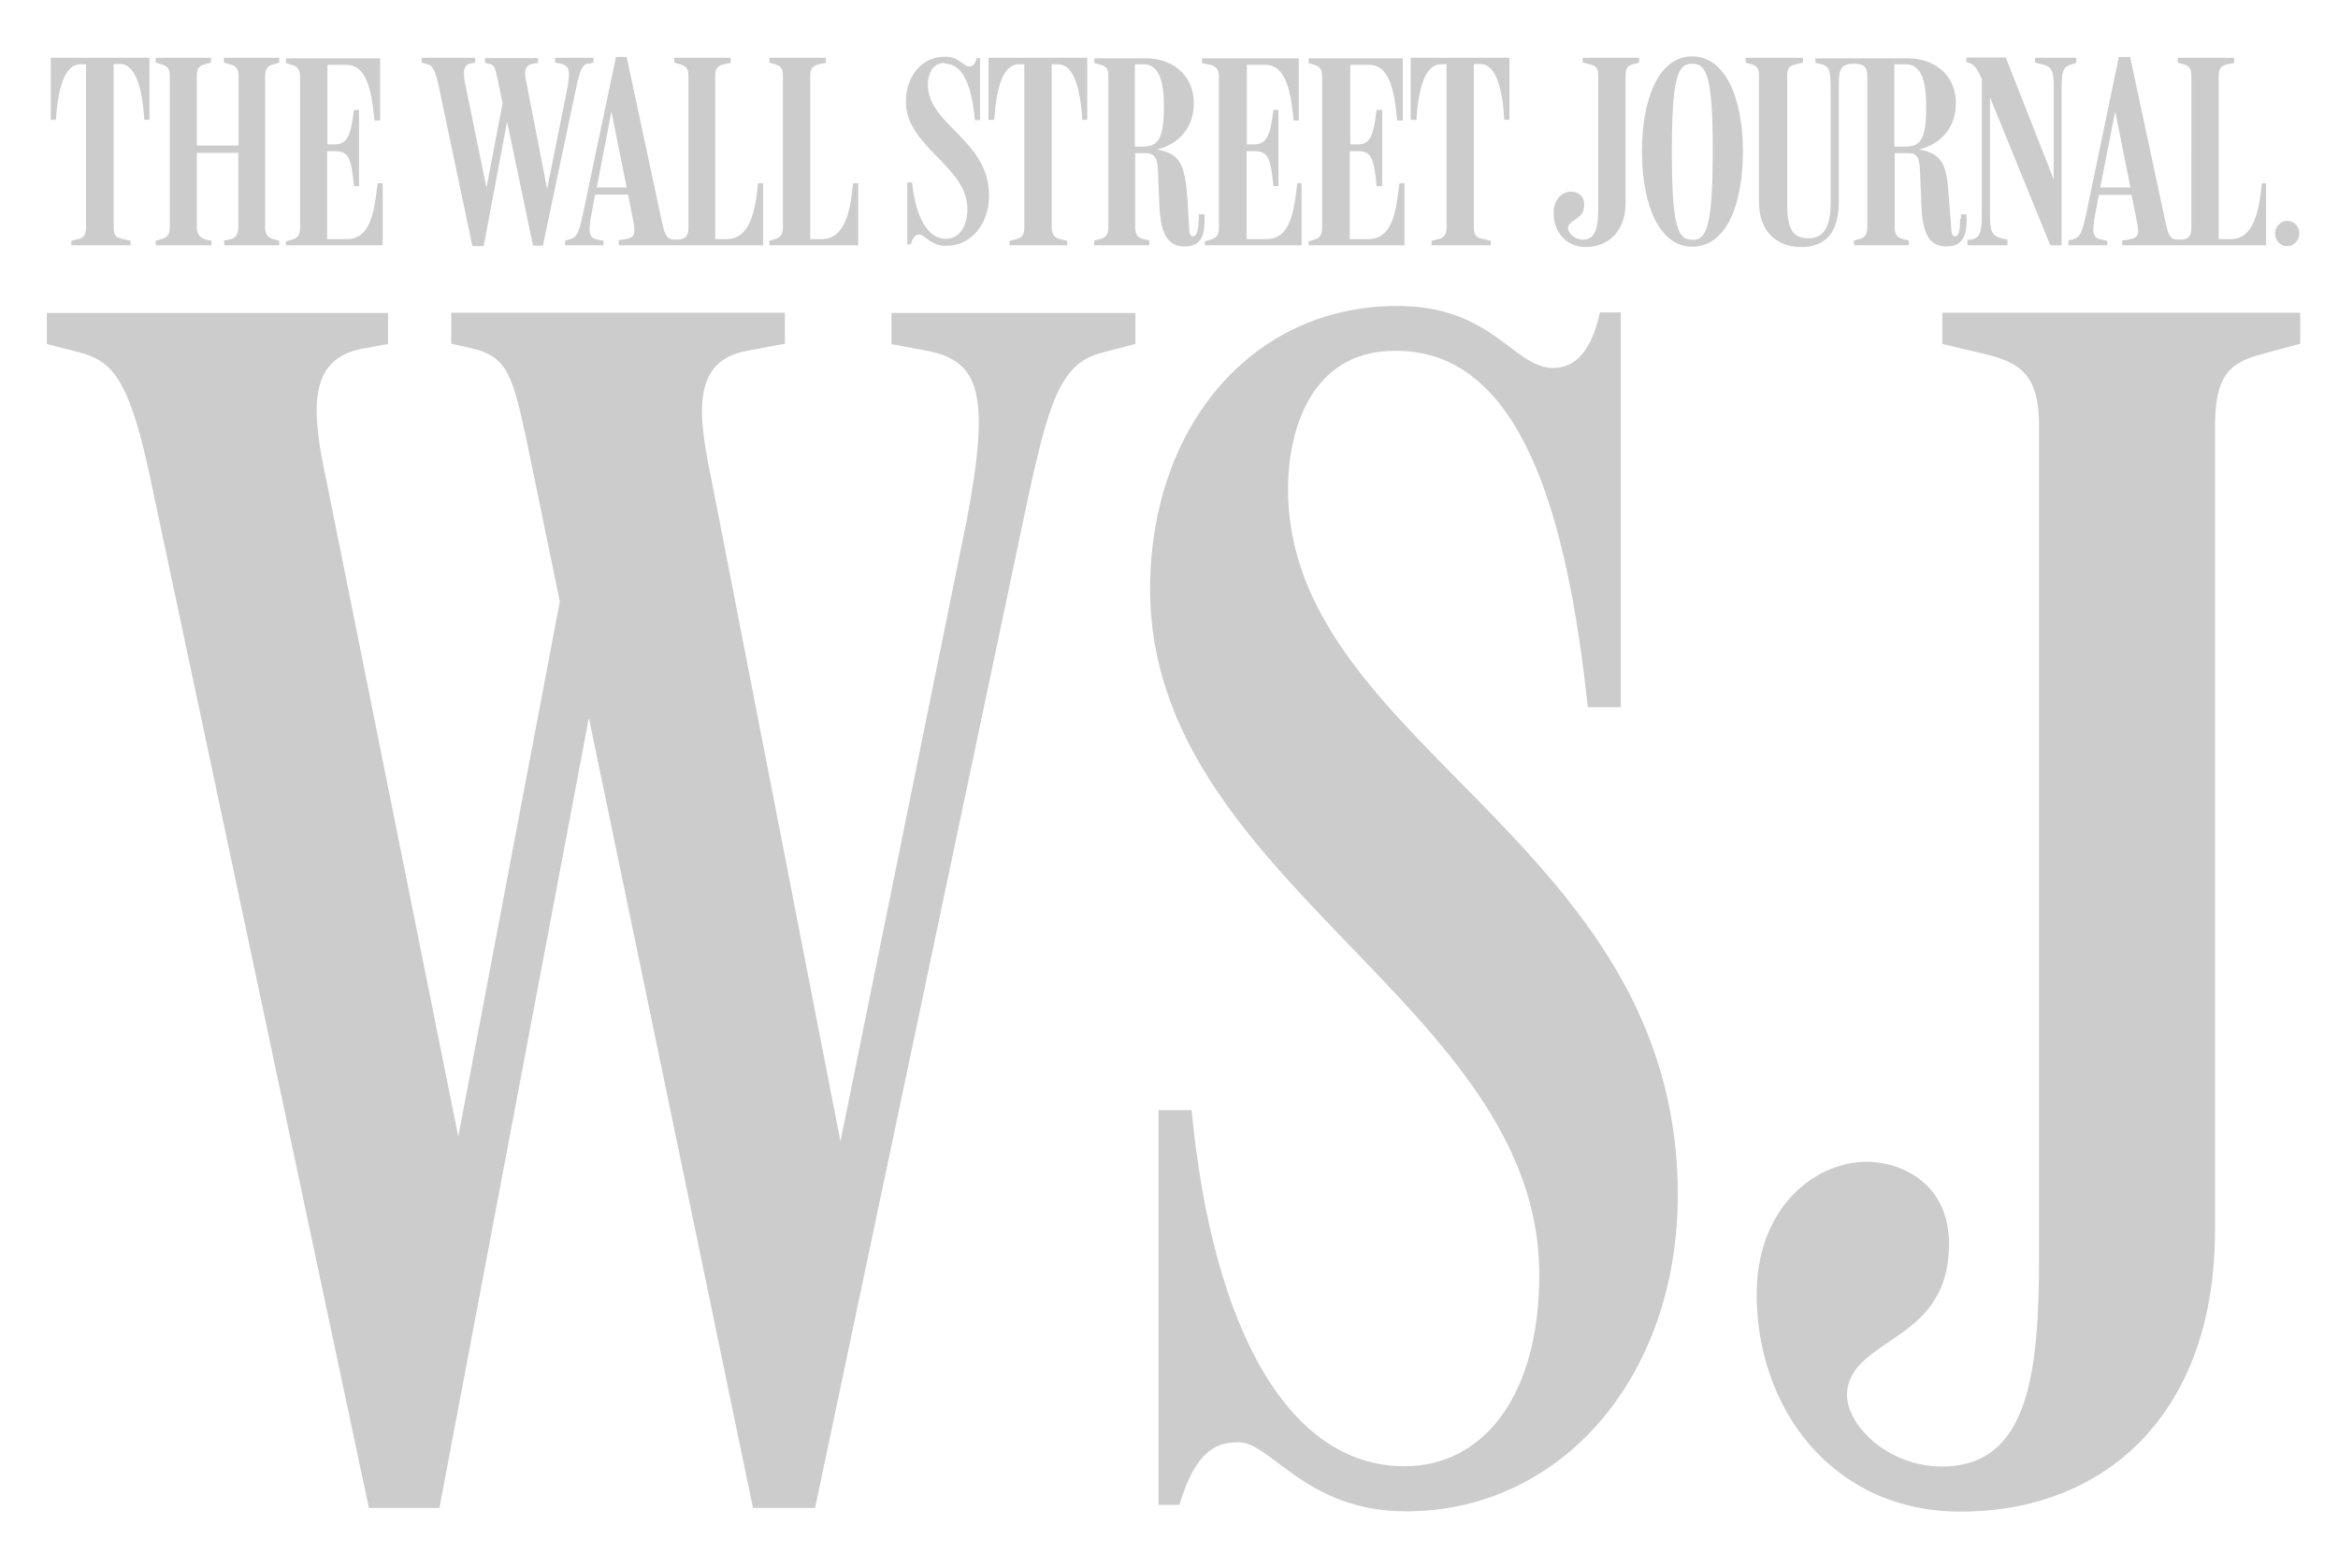
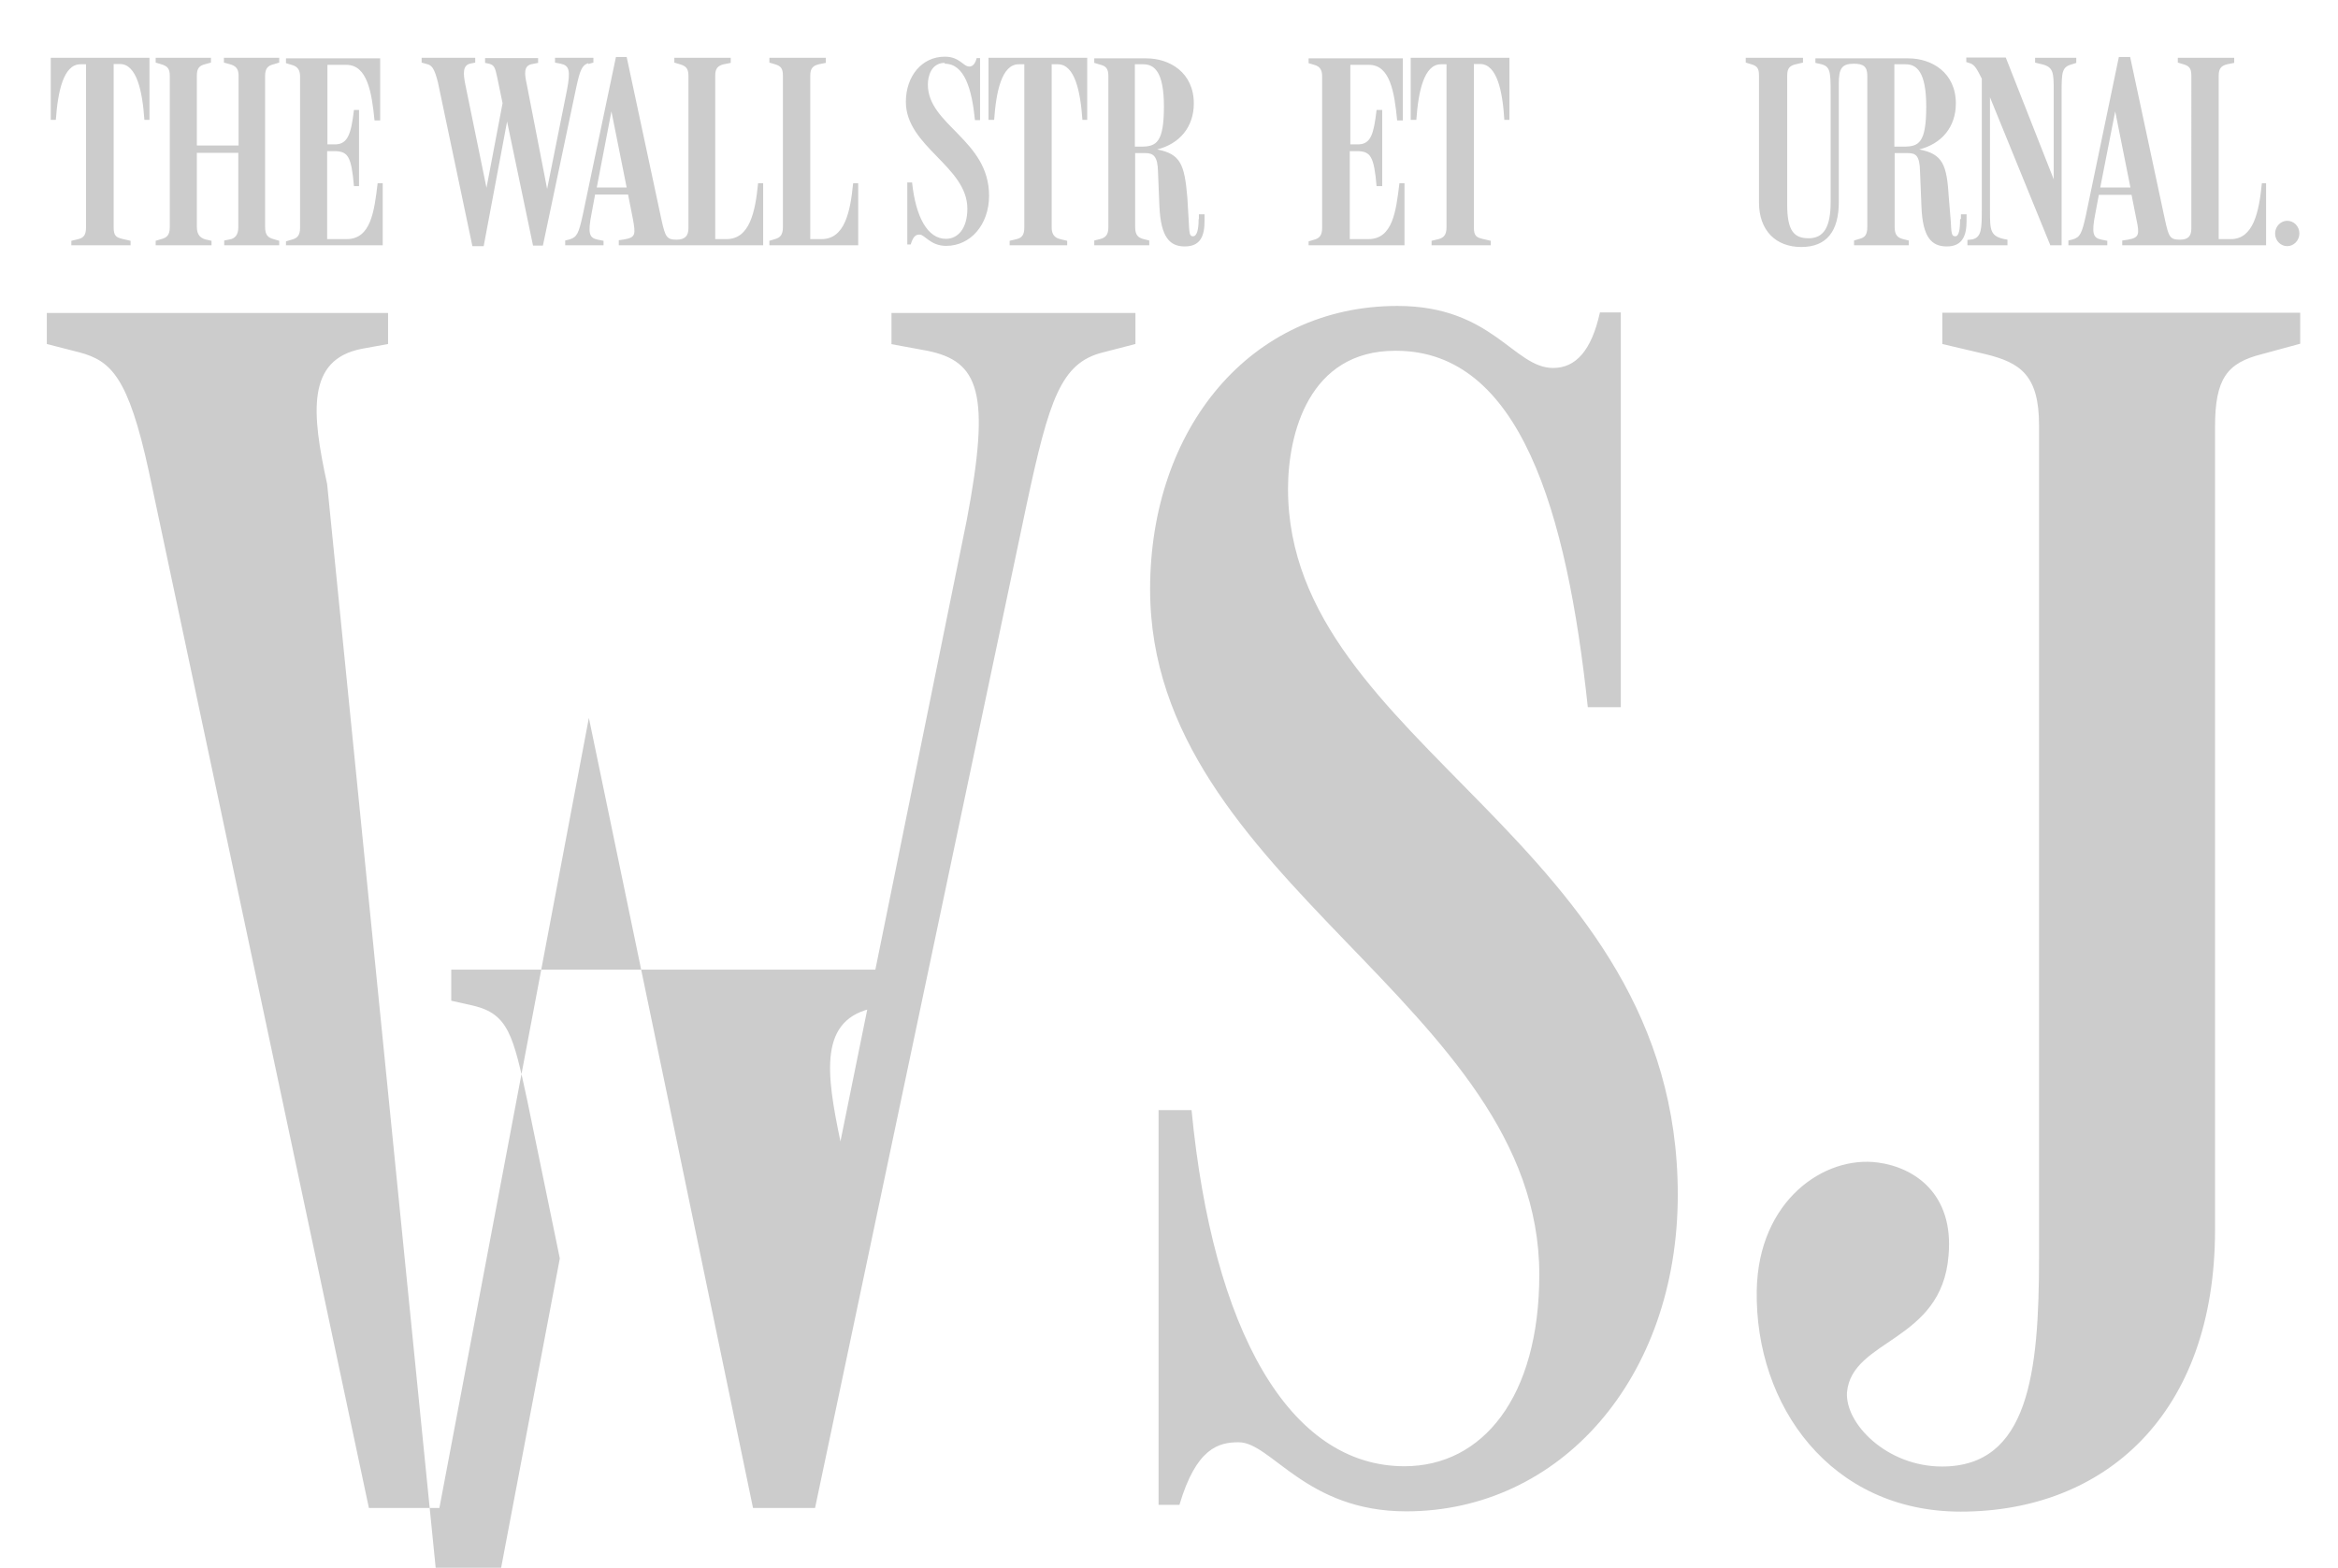
<svg xmlns="http://www.w3.org/2000/svg" id="svg23413" viewBox="0 0 829 556" width="829" height="556">
  <style>
    .st0{fill:#CCCCCC;}
  </style>
  <path d="M335 22.6c7 0 9.6 9 10.7 20h1.8v-22h-1.2c-.5 2-1.4 3-2.6 3-2.2 0-3.4-3.5-8.7-3.5-8.2 0-13.8 7-13.8 16C321.2 52 343 59 343 74c0 7-3.3 10.7-7.6 10.7-6.5 0-10.7-7.7-12-20h-1.7v22h1.2c1-3.2 2-3.5 3.2-3.5 1.8 0 3.8 4 9.4 4 8.6 0 15.2-7.5 15.2-17.8 0-19.8-21.7-25-21.7-39.4 0-3 1.2-7.7 6-7.7zM291.3 84.8h-4v-58c0-2.6 1-3.5 3-4l2.5-.5v-1.8h-20v1.7l2 .6c2 .6 2.8 1.4 2.8 4v53.8c0 2.7-1 3.7-2.8 4.2l-2 .6V87h31.5V65h-1.8c-1 10.2-3 19.8-11.2 19.8zM350.7 42.5h1.8c.7-10 2.7-19.7 8.7-19.7h2v57.8c0 2.7-.8 3.7-2.7 4.2l-2.5.6V87h20.4v-1.6l-2.5-.6c-2.6-.6-3-2.5-3-4.2V22.8h2.2c6 0 8 9.6 8.7 19.7h1.7v-22h-35v22zM18 42.5h1.8c.7-10 2.7-19.7 8.7-19.7h2v57.8c0 2.7-.8 3.7-2.7 4.2l-2.5.6V87h21v-1.6l-3-.7c-2-.5-3-1-3-4v-58h2.2c6 0 8 9.7 8.7 19.8H53v-22H18v22zM388 87zM122.7 84.8H116V53.6h3c4.3.2 5.6 1.8 6.5 12.4h1.8V39h-1.8c-1 8.5-2.2 12-6.4 12.2h-3V23h6.7c7.4 0 9 9.6 10 19.7h2v-22h-33.4v1.7l2 .6c2.3.6 3 2 3 4.2v53.6c0 2.7-1 3.7-3 4.2l-2 .6V87h34.3V65h-1.8c-1.2 10-2.4 19.8-11 19.8zM208.6 22.7l1.8-.5v-1.7h-13.6v1.7l2 .4c3 .6 3.6 2.3 2.2 9.5L194 67 186.8 30c-.8-3.7-1.3-6.8 2-7.3l2-.4v-1.7H172v1.7l1.4.3c2 .5 2.2 1.6 3 5.3l1.8 8.7-5.7 30L165 30c-.8-4-1-7 2-7.5l1.5-.3v-1.7h-19v1.7l1.8.5c1.7.4 2.7 1.3 4 6.6l12.2 58h4l8.3-44.2 9.2 44h3.5l11.8-56c1.3-6 2-8 4.3-8.7zM257.6 84.8h-4v-58c0-2.6 1-3.5 3-4l2.5-.5v-1.8h-20v1.7l2 .6c2 .6 3 1.4 3 4V81c0 2.6-1.2 4-4.2 4-3.5 0-4-1-5.3-6.8l-12.4-58h-3.8l-11.8 56.2c-1.4 6.3-2 7.7-4.6 8.5l-1.6.4V87H214v-1.6l-2-.4c-3-.6-3.7-2-2.2-9.5L211 69h11.7l1.7 8.6c1 5.5 1 6.6-3 7.3l-2 .3V87h51.2V65h-1.8c-1 10.2-3 19.8-11.2 19.8zm-46-18.3l5.2-27 5.4 27h-10.6zM79.4 22.2l2.2.6c1.6.5 3 1.2 3 4v24.8H69.8V26.8c0-2.7 1-3.5 2.8-4l2.2-.6v-1.7H55.2v1.7l2 .6c2 .6 3 1.4 3 4v53.8c0 2.7-1 3.7-3 4.2l-2 .6V87H75v-1.6l-2.2-.5c-1.7-.5-3-1.6-3-4.4V54.2h14.7v26.4c0 2.7-1.2 4-3 4.3l-2 .4V87H99v-1.6l-2-.6c-2-.5-3-1.5-3-4.3V27c0-2.8 1-3.7 3-4.2l2-.6v-1.7H79.4v1.7zM500.4 42.5h1.8c.7-10 2.7-19.7 8.7-19.7h2v57.8c0 2.7-1 3.7-2.8 4.2l-2.5.6V87h21v-1.6l-3-.7c-2-.5-3-1-3-4v-58h2.2c6 0 8 9.7 8.6 19.8h1.8v-22h-35v22zM695 77.8c0 3.6-.4 6-1.7 6-1.3 0-1.4-1-1.6-5.3L691 70c-.7-11.4-2-15.4-10.5-17 8-2 13-8 13-16.3 0-11-8.6-16-16.8-16h-33v1.6l1.8.4c3.5.8 3.6 2.6 3.6 10.4v38.6c0 8.6-2.3 12.8-7.8 12.8-5 0-7.6-2.4-7.6-11.8V26.8c0-2.7 1-3.5 3-4l2.6-.6v-1.7H619v1.7l2 .6c2 .6 2.7 1.4 2.7 4v45c0 10 6 15.8 15 15.8S652 82 652 71.6v-42c0-5.2 1-7 5.3-7 3.4 0 4.8 1 4.8 4.2v53.7c0 2.7-.8 3.7-2.7 4.2l-2 .6V87h19.4v-1.7l-2-.5c-2-.5-3-1.5-3-4.3V54.3h4.6c2.8 0 4.3.7 4.4 6.6l.5 12.3c.4 11 3.6 14.2 9 14.2 5.5 0 7-3.8 7-9V76h-2v1.6zM675 52h-3.3V22.8h4c3.8 0 7.3 2.5 7.3 15 0 13-2.7 14.2-8 14.2zM425 77.8c0 3.6-.6 6-2 6-1.2 0-1.3-1-1.5-5.3L421 70c-1-11.7-2.4-15.4-10.7-17 8-2 13-8 13-16.3 0-11-8.6-16-16.8-16H388v1.6l2 .6c2 .5 3 1.3 3 4v53.7c0 2.7-1 3.7-3 4.2l-2 .5v1.7h19.5v-1.7l-2-.5c-2-.5-3-1.5-3-4.3V54.3h3.7c2.8 0 4.3 1.2 4.4 6.6l.5 12.3c.5 11 3.7 14.2 9 14.2 5.6 0 7-3.8 7-9V76h-2v1.6zM404.6 52h-2.2V22.8h3c3.8 0 7.3 2.5 7.3 15 0 12.7-2.7 14.2-8 14.2zM790.7 84.8h-4v-58c0-2.6 1-3.5 3-4l2.5-.5v-1.8h-20v1.7l2 .6c2 .6 2.8 1.4 2.8 4V81c0 2.6-1 4-4 4-3.6 0-4-1-5.3-6.8l-12.4-58h-4l-11.7 56.2c-1.4 6.3-2 7.7-4.6 8.5l-1.6.4V87h13.8v-1.6l-2-.4c-3-.6-3.7-2-2.2-9.5l1.2-6.4h11.6l1.7 8.6c1.2 5.5 1 6.6-3 7.3l-2 .3V87h51V65H802c-1 10.2-3 19.8-11 19.8zm-46-18.3l5.3-27 5.4 27h-10.6zM811 78.3c-2.3 0-4.3 2-4.3 4.5 0 2.6 2 4.5 4.3 4.5s4.3-2 4.3-4.5c0-2.6-2-4.5-4.3-4.5zM736.2 22.2v-1.7h-14.6v1.7l1.6.4c5 1 5 2.8 5 10v31l-17-43.2h-14V22l1.5.5c1.5.5 2.4 2.2 4 5.4v46c0 7 0 10.3-3.4 11l-1.7.2V87h14.2V85c-6.2-1-6.2-3-6.2-10.5V34.5L727 87h4V33.4c0-8 0-9.7 4-10.7l1.2-.4zM485.3 84.8h-6.7V53.6h3c4.3.2 5.6 1.8 6.5 12.4h2V39h-2c-1 8.5-2 12-6.3 12.2h-3V23h6.6c7.4 0 9 9.4 10 19.7h2v-22h-33.4v1.7l2 .6c2.2.6 2.8 2 2.8 4.2v53.6c0 2.7-1 3.7-2.8 4.2l-2 .6V87H498V65h-1.8c-1.2 10-2.4 19.8-11 19.8z" class="st0" />
-   <path d="M449 84.8H442V53.6h3c4.3.2 5.6 1.8 6.5 12.4h1.8V39h-1.8c-1 8.5-2.2 12-6.4 12.2h-3V23h6.6c7.3 0 9 9.6 10 19.7h1.8v-22h-34.3v1.7l3 .6c2.3.6 3 2 3 4.2v53.6c0 2.7-1 3.7-3 4.2l-2 .6V87h34.3V65H460c-1.2 10-2.4 19.8-11 19.8zM600 20c-12 0-17.8 15.3-17.8 33.7 0 18.6 6 33.8 17.8 33.8 12.3 0 18-15.3 18-33.8 0-18.4-6-33.7-18-33.7zm0 65c-5 0-7.2-4-7.2-31.7 0-27 2.4-30.7 7.2-30.7 5 0 7.3 4 7.3 30.5 0 28-2.3 32-7.3 32zM561.3 22.2l2.4.6c2 .5 3 1.2 3 4v46.5c0 6.5-.6 11.7-5.4 11.7-3 0-5.4-2.4-5.3-4.2.3-3 5.3-2.8 5.7-7.6.3-3.5-2-5-4-5.2-3-.4-6.7 2-6.8 7.2-.2 6.5 4 12.4 11.3 12.4 8 0 14.2-5.4 14.2-15.8v-45c0-2.6.7-3.5 2.6-4l2.2-.6v-1.7h-20v1.7z" class="st0" />
  <g>
-     <path d="M495 124.4c44 0 60.6 57 68 126.4h11.7v-140h-7.4c-3 13.6-8.6 19.7-16.6 19.7-14 0-21.5-22-55.2-22-52.2 0-87.7 43.5-87.7 100.5 0 103.7 138 147.3 138 243 0 43.6-20.2 68-47.8 68-41 0-68-48.4-75.5-126.3h-11.7v140h7.4c6-20.3 14-22.2 21-22.2 11.6 0 23.8 24.5 59.4 24.5 54.6 0 96.3-47.2 96.3-112.3 0-125.8-138.2-159-138.2-250.3 0-19.6 7.4-49 38-49zM315.8 122l13 2.4c18.3 3.7 22.6 14.7 14 60L298 404.8l-45.4-233c-5-24-8-43.7 12.3-47.4l13.4-2.5v-11H160v11l8 1.8c12.2 3 14 10.4 19 33.8l11.5 55.8-36 189.8L116 171.7c-5.5-25.2-7.4-44.2 12.3-48l9.3-1.7v-11h-121v11l11.7 3c11 3 17.2 8.6 24.5 42.3l78 367.5h25l53-280.2 58.2 280.2h22l75-355.8c8-37.4 12.2-50.3 27-54l11.6-3v-11h-86.5v11zM688.7 111v11l15.3 3.6c12.3 3 19 7.4 19 25.2v295c0 41.2-3.7 74.3-34.4 74.3-19.6 0-34.4-15.2-33.7-26.3 1.7-19 33.6-17.8 36-48.5 2-22-12.2-31.3-25-33-19-2.6-42.4 13.4-43 45.3-.7 41 26.3 78.5 72.3 78.5 51 0 90.2-34.4 90.2-100V151.4c0-17.2 4.3-22.7 16.6-25.8l13.6-3.7v-11h-127z" class="st0" />
+     <path d="M495 124.4c44 0 60.6 57 68 126.4h11.7v-140h-7.4c-3 13.6-8.6 19.7-16.6 19.7-14 0-21.5-22-55.2-22-52.2 0-87.7 43.5-87.7 100.5 0 103.7 138 147.3 138 243 0 43.6-20.2 68-47.8 68-41 0-68-48.4-75.5-126.3h-11.7v140h7.4c6-20.3 14-22.2 21-22.2 11.6 0 23.8 24.5 59.4 24.5 54.6 0 96.3-47.2 96.3-112.3 0-125.8-138.2-159-138.2-250.3 0-19.6 7.4-49 38-49zM315.8 122l13 2.4c18.3 3.7 22.6 14.7 14 60L298 404.8c-5-24-8-43.7 12.3-47.4l13.4-2.5v-11H160v11l8 1.8c12.2 3 14 10.4 19 33.8l11.5 55.8-36 189.8L116 171.7c-5.5-25.2-7.4-44.2 12.3-48l9.3-1.7v-11h-121v11l11.7 3c11 3 17.2 8.6 24.5 42.3l78 367.5h25l53-280.2 58.2 280.2h22l75-355.8c8-37.4 12.2-50.3 27-54l11.6-3v-11h-86.5v11zM688.7 111v11l15.3 3.6c12.3 3 19 7.4 19 25.2v295c0 41.2-3.7 74.3-34.4 74.3-19.6 0-34.4-15.2-33.7-26.3 1.7-19 33.6-17.8 36-48.5 2-22-12.2-31.3-25-33-19-2.6-42.4 13.4-43 45.3-.7 41 26.3 78.5 72.3 78.5 51 0 90.2-34.4 90.2-100V151.4c0-17.2 4.3-22.7 16.6-25.8l13.6-3.7v-11h-127z" class="st0" />
  </g>
</svg>